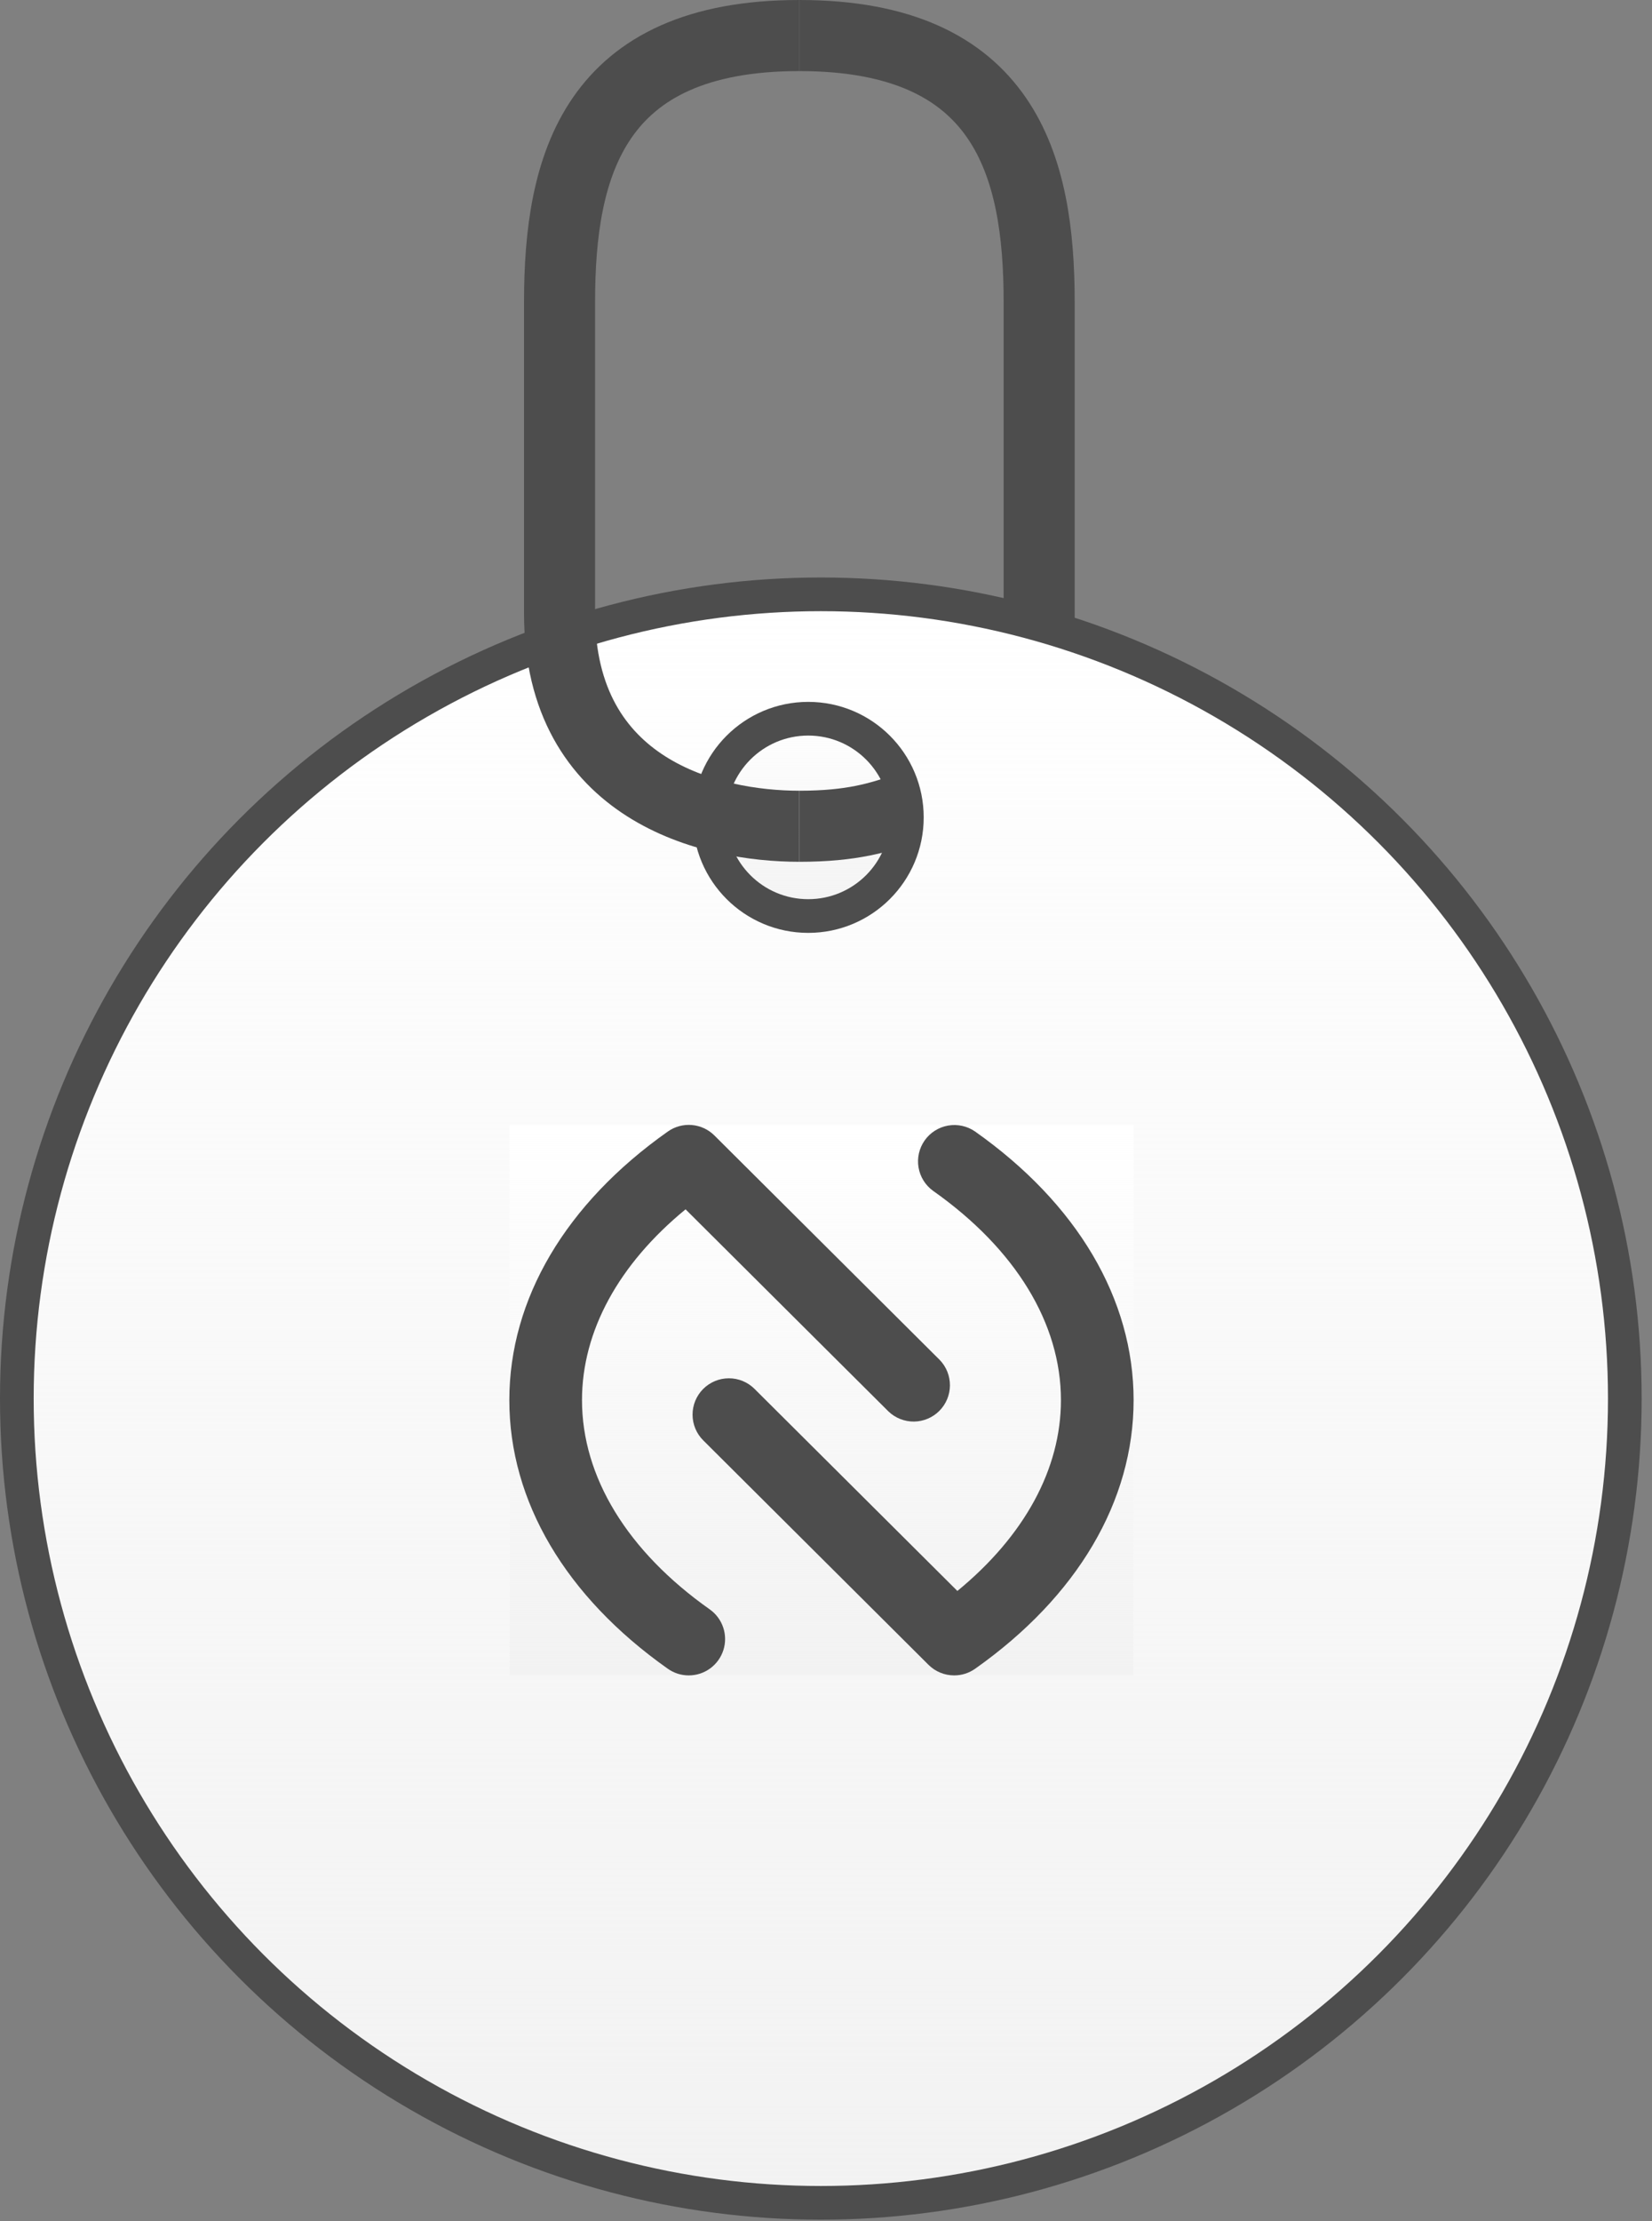
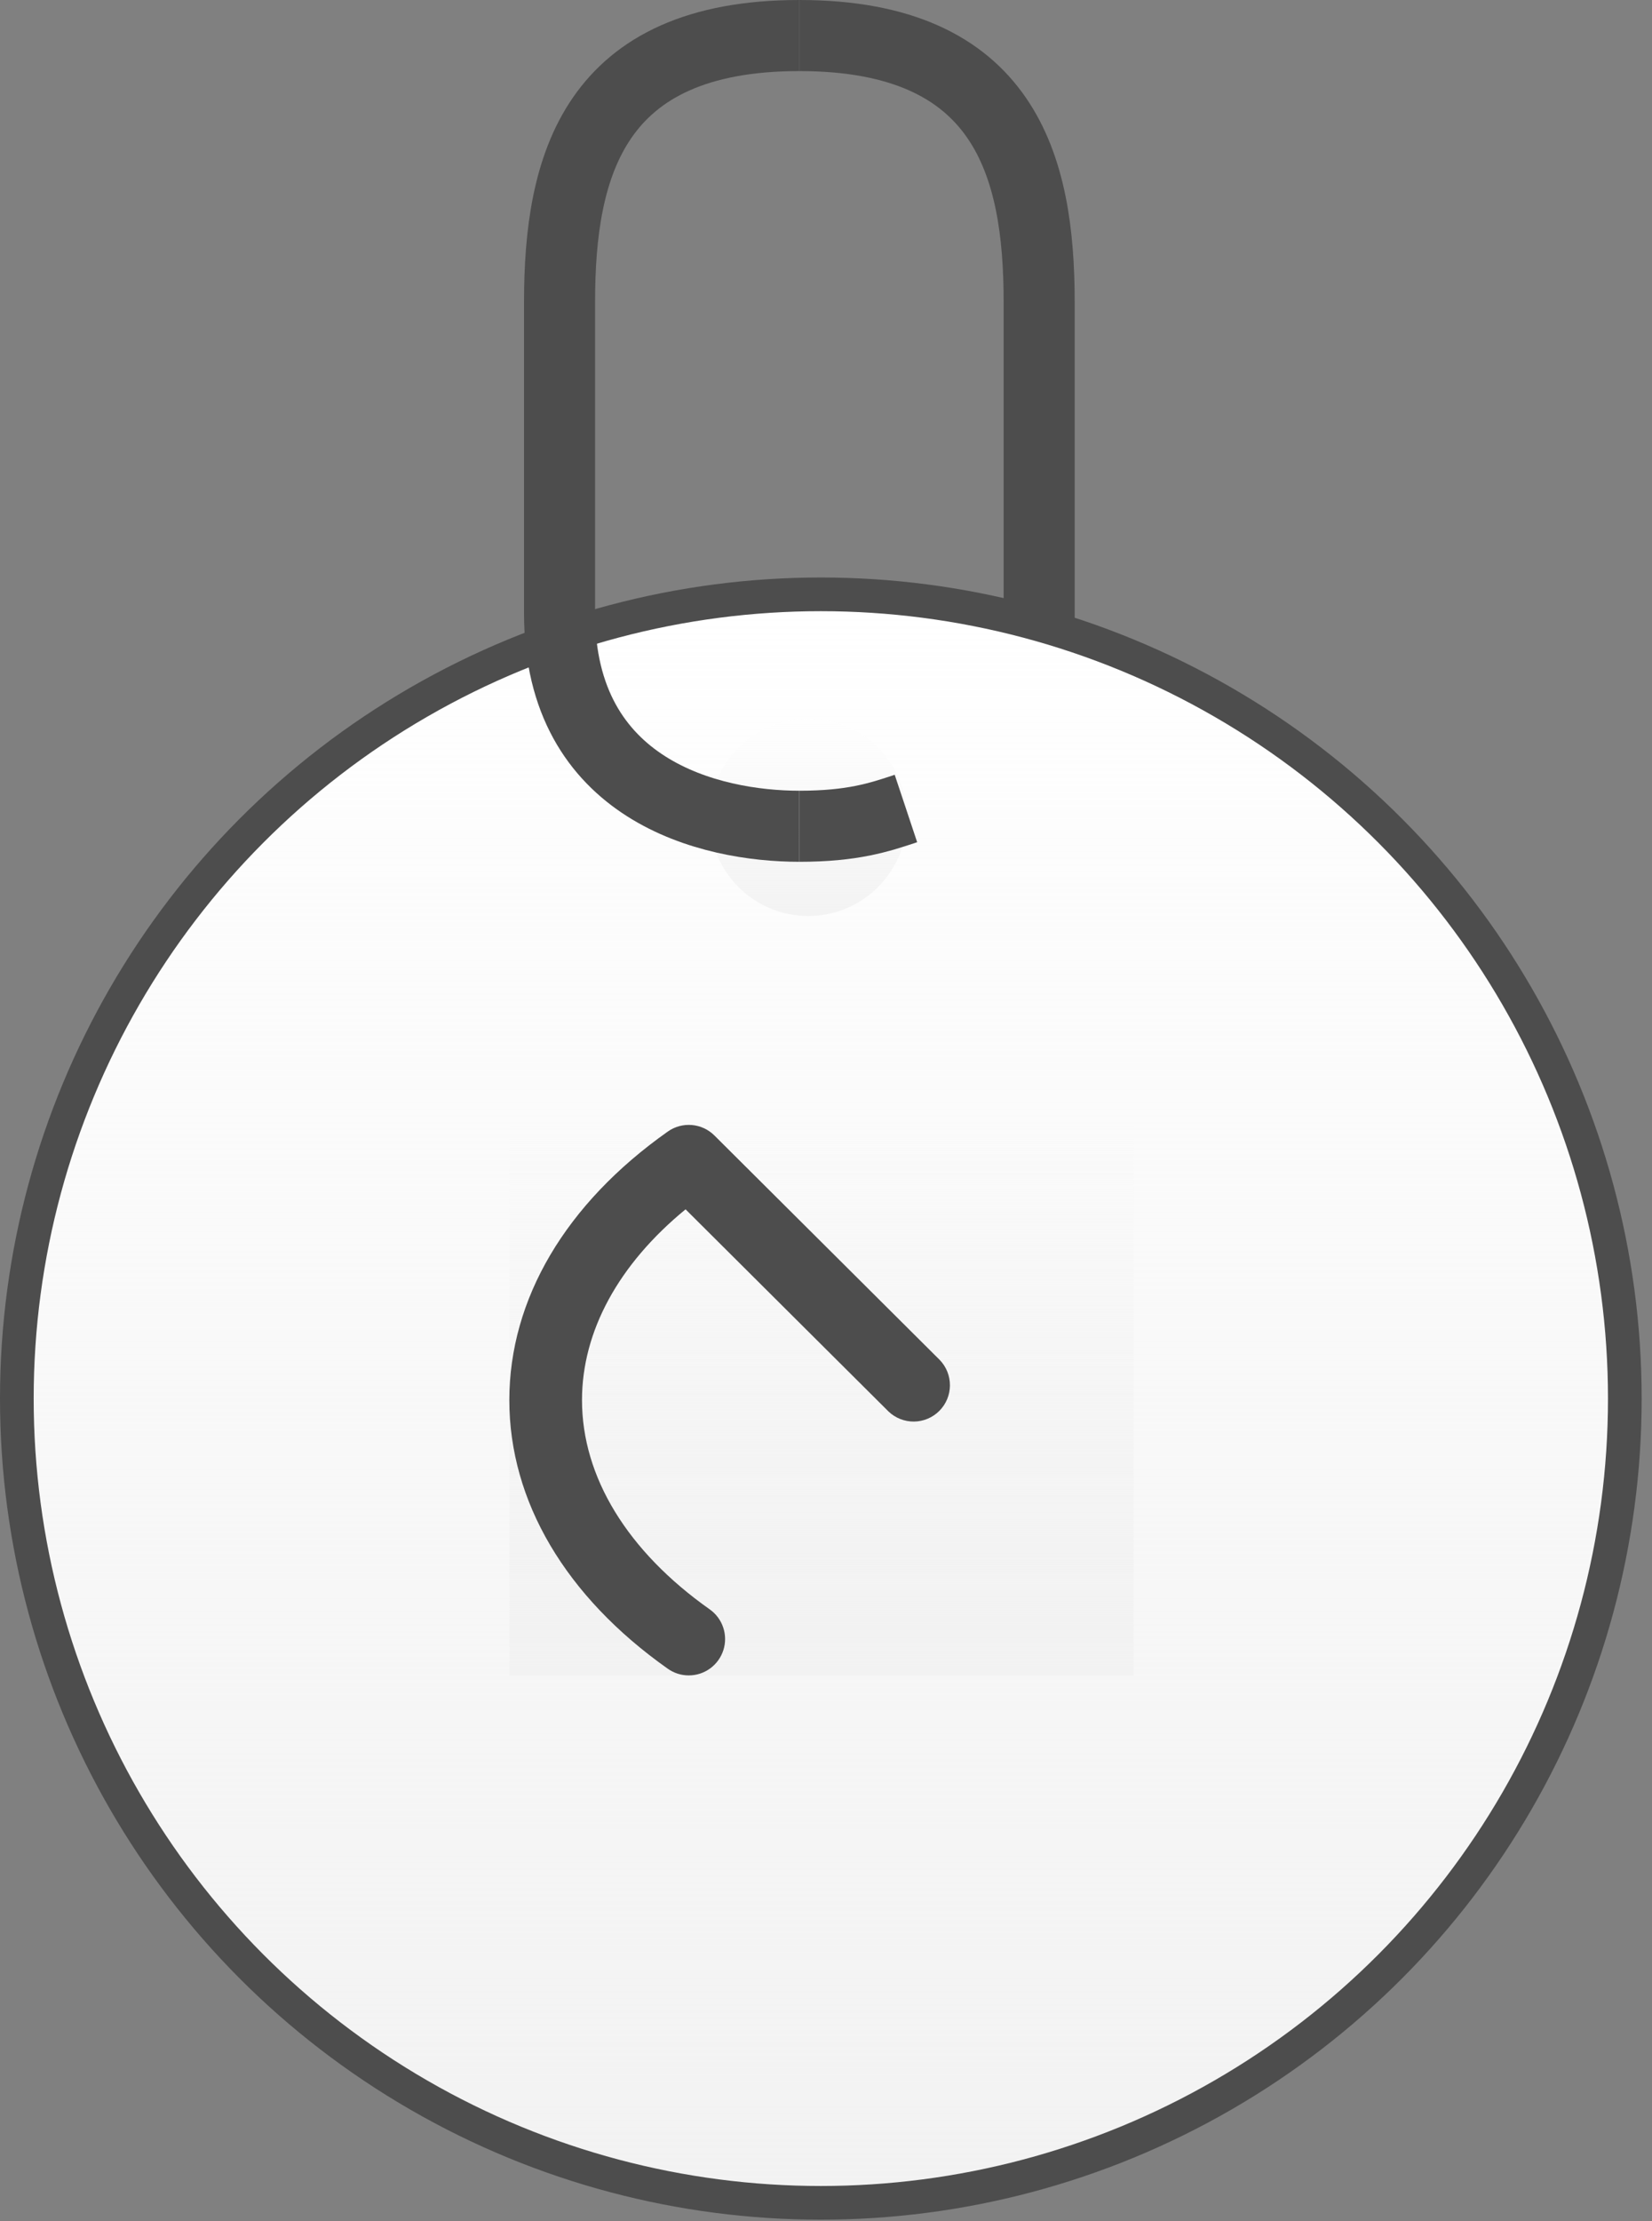
<svg xmlns="http://www.w3.org/2000/svg" fill="none" height="100%" overflow="visible" preserveAspectRatio="none" style="display: block;" viewBox="0 0 93 125" width="100%">
  <rect x="0" y="0" width="93" height="125" fill="#808080" stroke="none" />
  <g id="Group 722">
    <g id="Group 717">
      <g id="Ellipse 47">
        <circle cx="46.209" cy="78.709" fill="white" r="45.261" />
        <circle cx="46.209" cy="78.709" fill="url(#paint0_linear_0_1632)" r="45.261" />
        <circle cx="46.209" cy="78.709" r="45.261" stroke="#4D4D4D" stroke-width="1.896" />
      </g>
      <g id="Ellipse 48">
        <circle cx="45.5" cy="46" fill="white" r="5.552" />
        <circle cx="45.5" cy="46" fill="url(#paint1_linear_0_1632)" r="5.552" />
-         <circle cx="45.5" cy="46" r="5.552" stroke="#4D4D4D" stroke-width="1.896" />
      </g>
      <g clip-path="url(#clip0_0_1632)" id="nfc-logo-simplified 2">
-         <rect fill="white" height="30.982" transform="translate(28.673 63.306)" width="35.145" />
        <rect fill="url(#paint2_linear_0_1632)" height="30.982" transform="translate(28.673 63.306)" width="35.145" />
        <g id="Group 714">
-           <path d="M53.717 94.287C53.175 94.288 52.655 94.074 52.271 93.692L39.59 81.061C39.205 80.678 38.989 80.159 38.988 79.616C38.986 79.074 39.201 78.553 39.584 78.168C39.967 77.784 40.487 77.568 41.029 77.567C41.572 77.565 42.092 77.78 42.477 78.163L53.896 89.535C57.669 86.438 59.726 82.673 59.726 78.796C59.726 74.477 57.172 70.295 52.535 67.022C52.096 66.708 51.799 66.232 51.709 65.7C51.619 65.167 51.744 64.621 52.055 64.179C52.367 63.738 52.84 63.438 53.372 63.344C53.904 63.251 54.451 63.371 54.895 63.68C60.648 67.741 63.817 73.11 63.817 78.796C63.817 84.483 60.648 89.852 54.895 93.913C54.55 94.157 54.138 94.288 53.716 94.287" fill="#4D4D4D" id="Path 7392" />
          <path d="M38.773 94.287C38.351 94.288 37.939 94.157 37.595 93.913C31.841 89.852 28.673 84.484 28.673 78.797C28.673 73.11 31.841 67.741 37.595 63.68C37.988 63.402 38.467 63.272 38.947 63.313C39.427 63.353 39.877 63.562 40.218 63.902L52.901 76.532C53.274 76.917 53.481 77.434 53.477 77.97C53.474 78.506 53.26 79.02 52.881 79.4C52.503 79.78 51.99 79.996 51.454 80.002C50.917 80.007 50.4 79.802 50.014 79.43L38.594 68.058C34.821 71.154 32.764 74.92 32.764 78.796C32.764 83.116 35.318 87.297 39.954 90.571C40.309 90.821 40.575 91.178 40.713 91.59C40.852 92.002 40.855 92.447 40.724 92.861C40.592 93.275 40.332 93.637 39.981 93.893C39.63 94.15 39.207 94.288 38.772 94.287" fill="#4D4D4D" id="Path 7393" />
        </g>
      </g>
    </g>
    <path d="M45 46.5C40 46.5 31.5 44.5 31.5 34.5C31.5 22.1 31.5 24.667 31.5 17C31.5 9.333 33.4 2 45 2" id="Vector 32" stroke="#4D4D4D" stroke-width="4" />
    <path d="M45 46.5C48 46.5 49.5 46 51 45.5" id="Vector 34" stroke="#4D4D4D" stroke-width="4" />
    <path d="M58.5 35C58.5 22.6 58.5 17 58.5 17C58.5 9.333 56.6 2 45 2" id="Vector 33" stroke="#4D4D4D" stroke-width="4" />
  </g>
  <defs>
    <linearGradient gradientUnits="userSpaceOnUse" id="paint0_linear_0_1632" x1="46.209" x2="46.209" y1="32.5" y2="124.917">
      <stop stop-color="#F2F2F2" stop-opacity="0" />
      <stop offset="1" stop-color="#F2F2F2" />
    </linearGradient>
    <linearGradient gradientUnits="userSpaceOnUse" id="paint1_linear_0_1632" x1="45.5" x2="45.5" y1="39.5" y2="52.5">
      <stop stop-color="#F2F2F2" stop-opacity="0" />
      <stop offset="1" stop-color="#F2F2F2" />
    </linearGradient>
    <linearGradient gradientUnits="userSpaceOnUse" id="paint2_linear_0_1632" x1="17.572" x2="17.572" y1="0" y2="30.982">
      <stop stop-color="#F2F2F2" stop-opacity="0" />
      <stop offset="1" stop-color="#F2F2F2" />
    </linearGradient>
    <clipPath id="clip0_0_1632">
      <rect fill="white" height="30.982" transform="translate(28.673 63.306)" width="35.145" />
    </clipPath>
  </defs>
</svg>